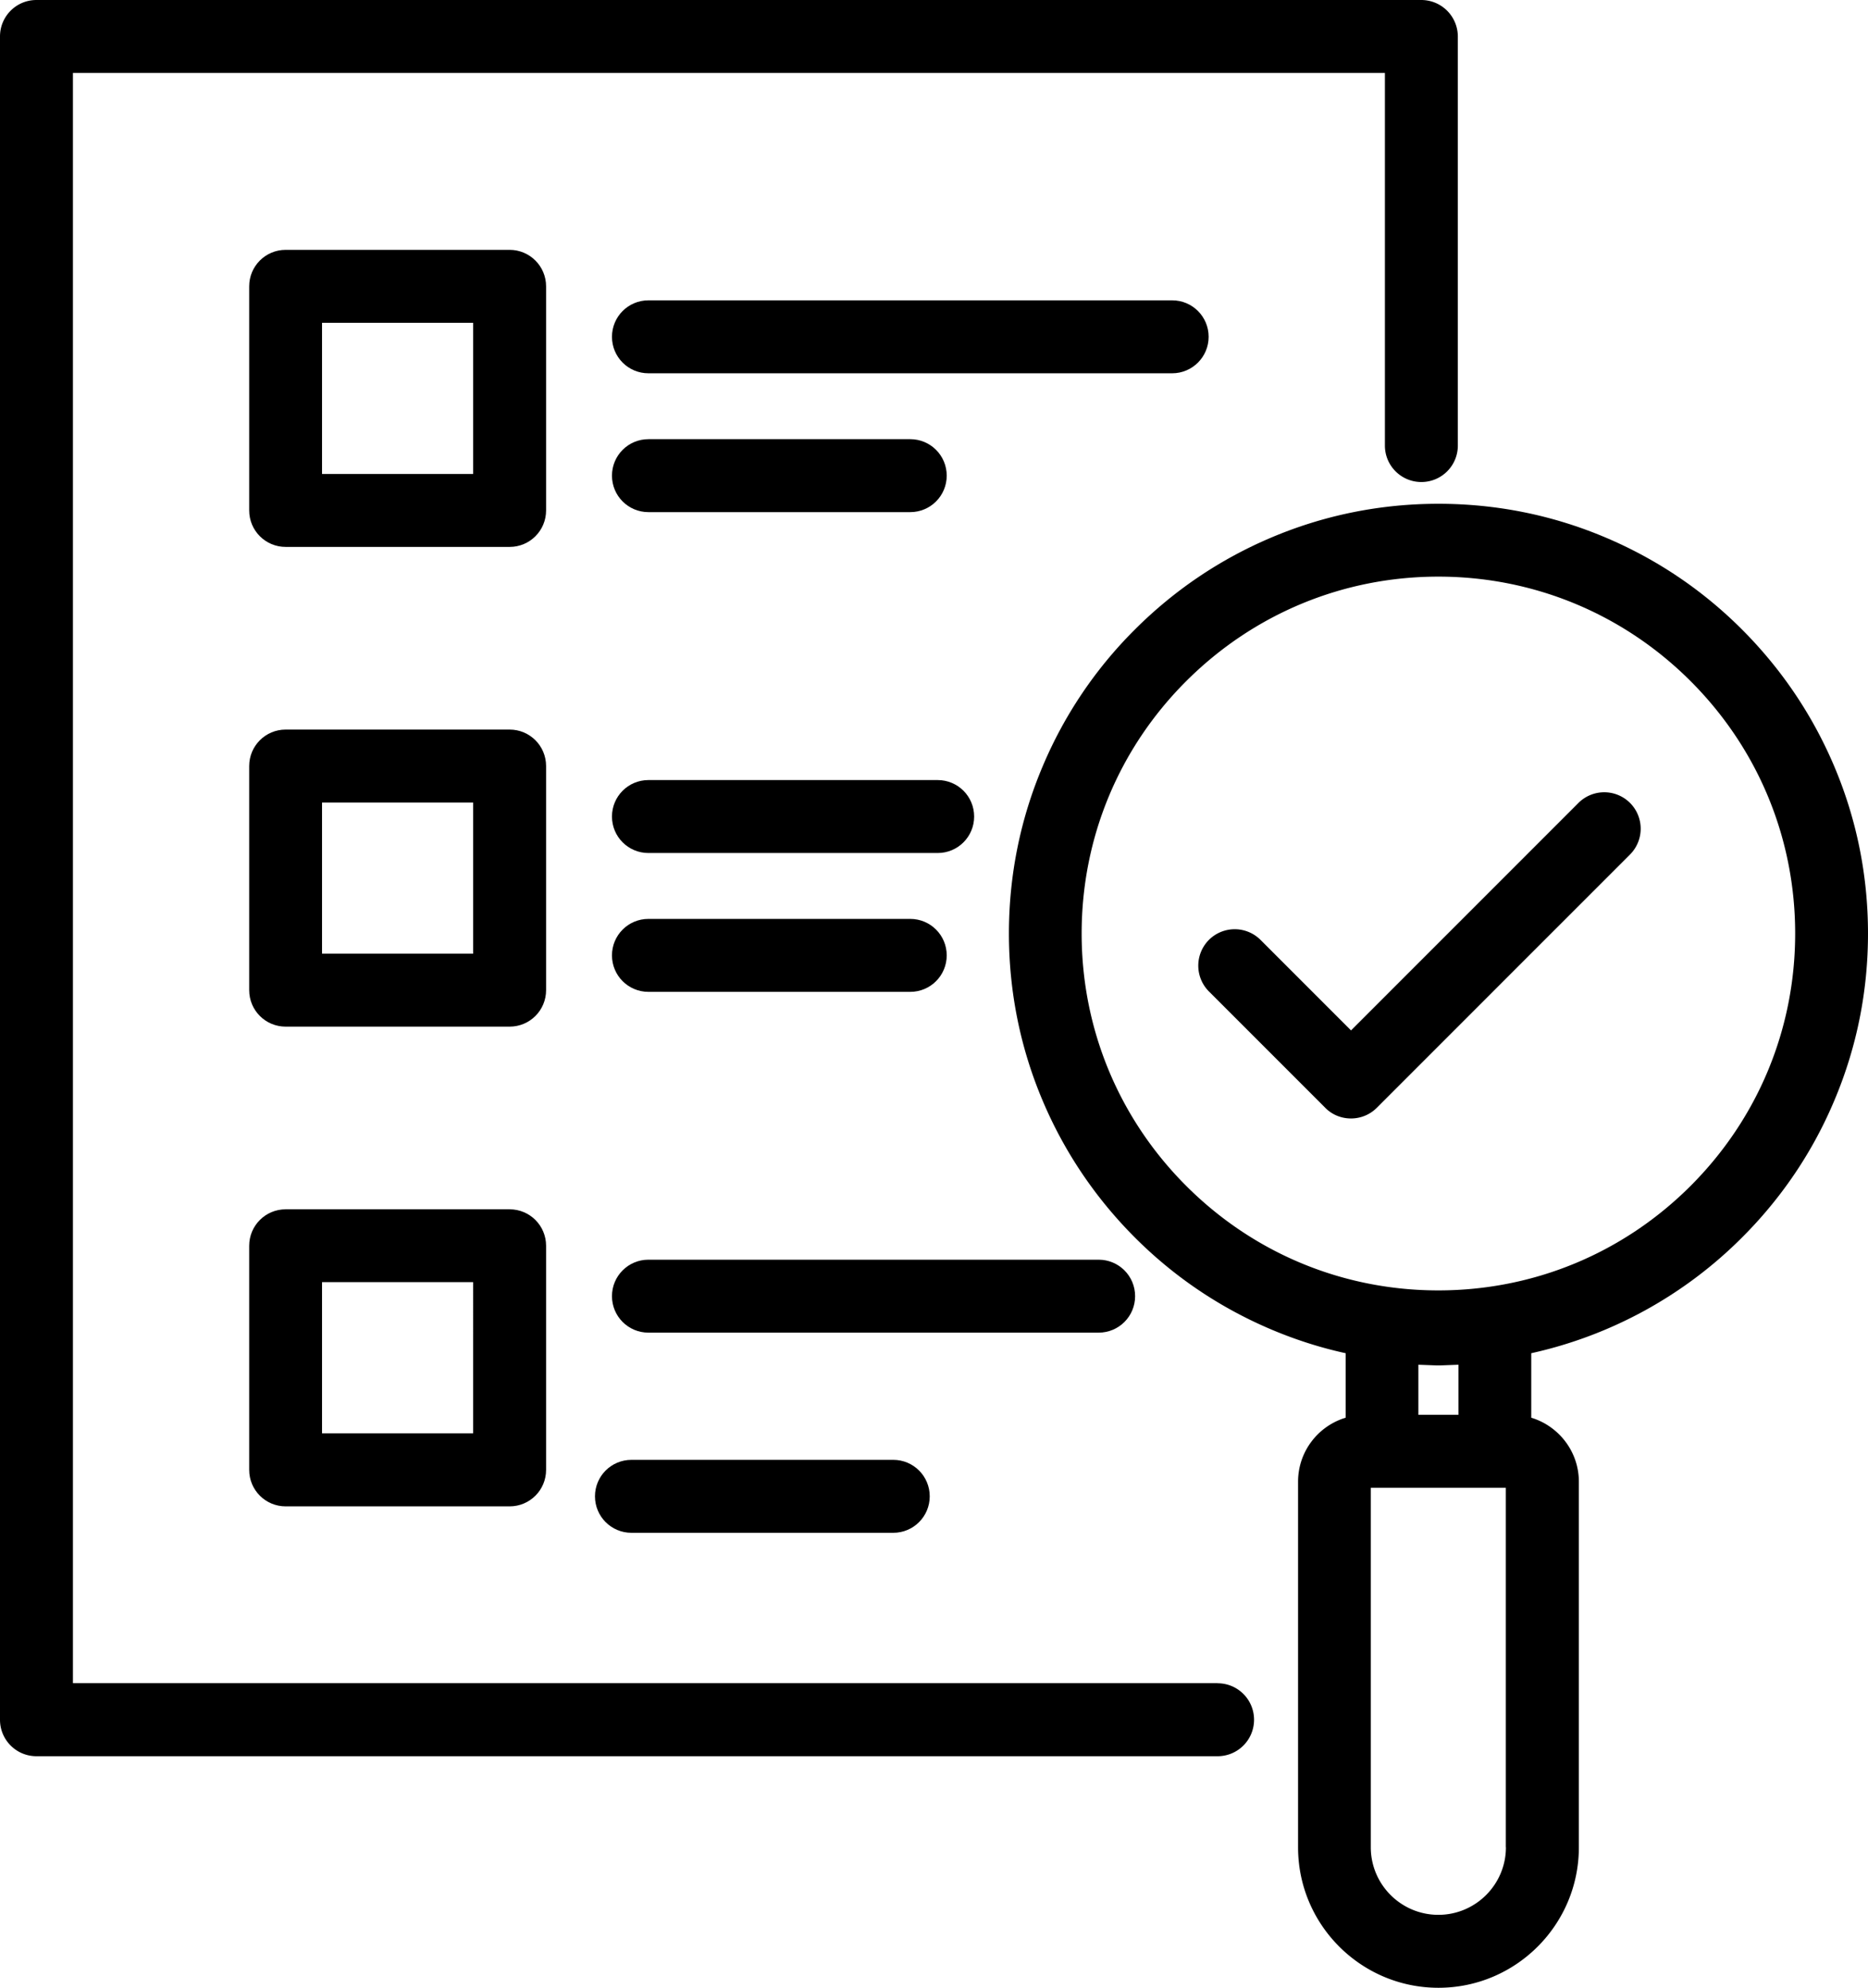
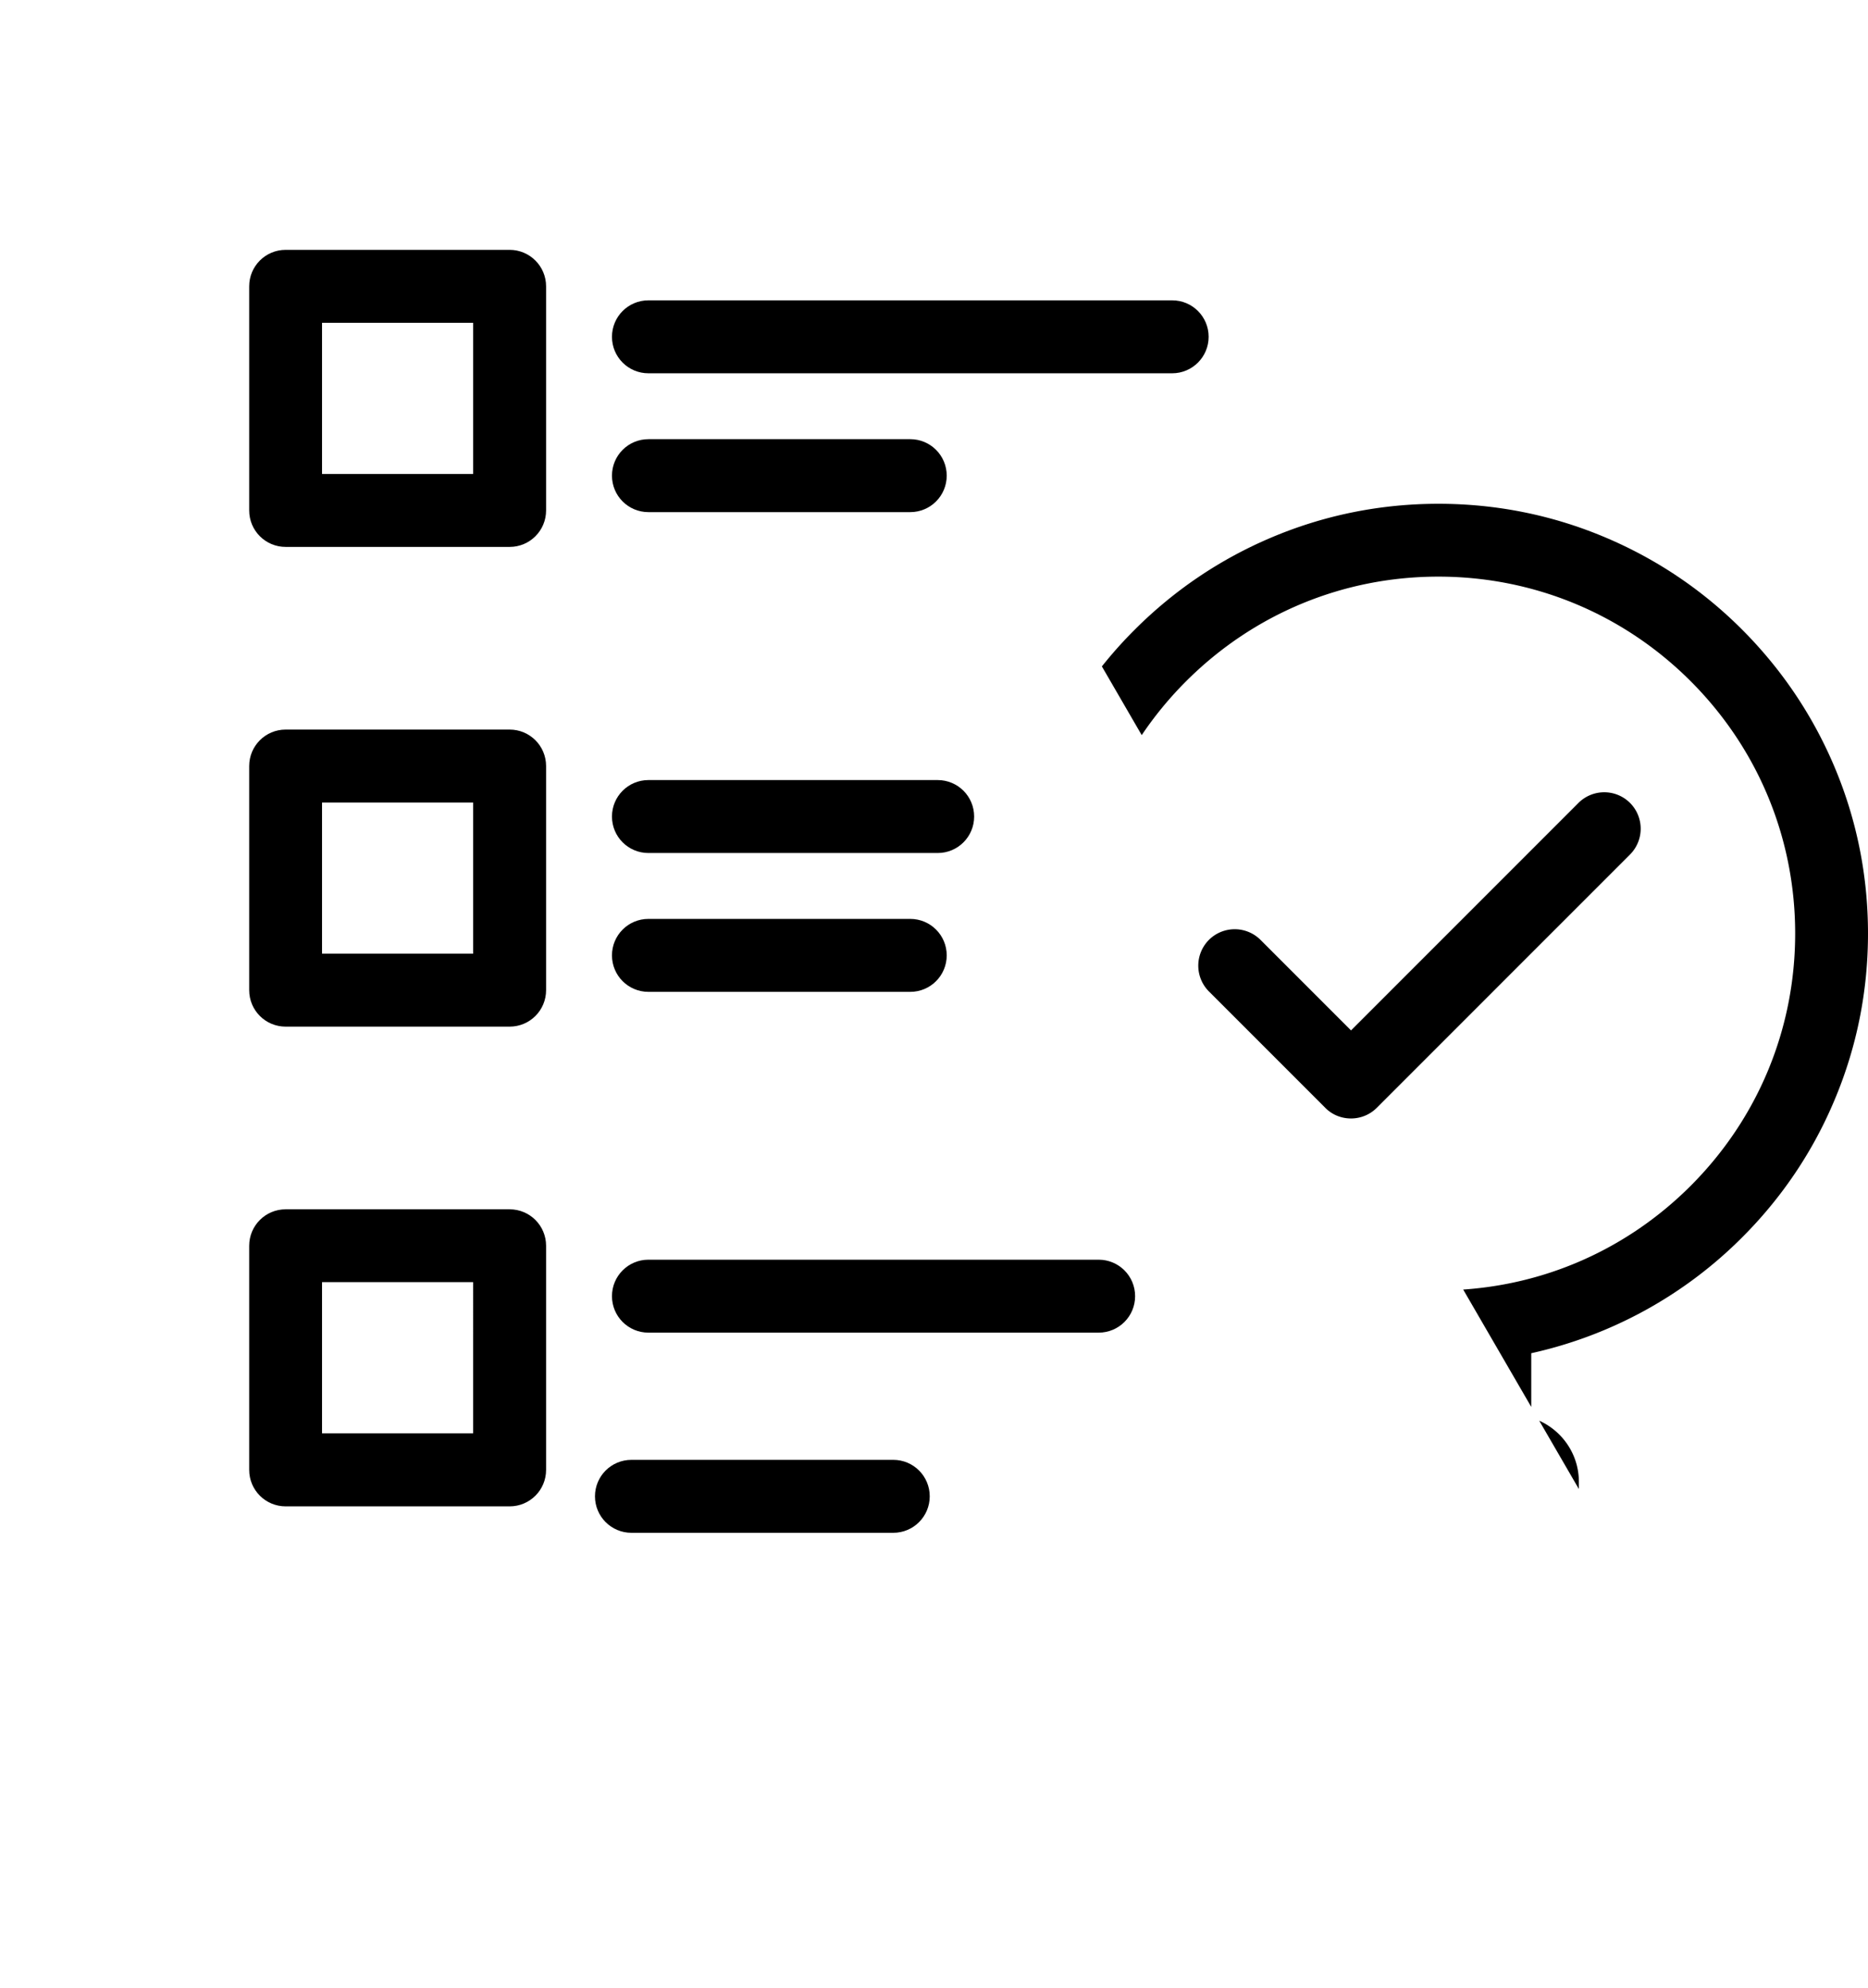
<svg xmlns="http://www.w3.org/2000/svg" width="188" height="200">
  <defs>
    <clipPath id="clppth_1">
      <path d="M0 0h147.23v177.09H0z" class="cls-1" />
    </clipPath>
    <clipPath id="clppth_2">
-       <path d="M101.15 50.25H188V200h-86.85z" class="cls-1" />
+       <path d="M101.15 50.25H188V200z" class="cls-1" />
    </clipPath>
    <style>.cls-1{fill:none}</style>
  </defs>
-   <path d="M122.54 169.36H7.34V7.34h132.04v37.49c0 2.03 1.64 3.67 3.67 3.67s3.67-1.64 3.67-3.67V3.67A3.68 3.68 0 0 0 143.04 0H3.67C1.64 0 0 1.64 0 3.67v169.37c0 2.03 1.64 3.67 3.67 3.67h118.87c2.03 0 3.67-1.64 3.67-3.67s-1.64-3.67-3.67-3.67Z" style="clip-path:url(#clppth_1)" />
  <path d="M54.96 28.81c0-2.02-1.64-3.67-3.67-3.67H28.75c-2.03 0-3.67 1.64-3.67 3.67v22.55c0 2.03 1.64 3.67 3.67 3.67h22.54c2.03 0 3.67-1.64 3.67-3.67zm-7.34 18.88H32.41V32.48h15.21zM121.64 33.89c0-2.03-1.64-3.67-3.67-3.67H65.26c-2.03 0-3.67 1.64-3.67 3.67s1.64 3.67 3.67 3.67h52.71c2.02 0 3.67-1.64 3.67-3.67M65.26 51.53h26.35c2.03 0 3.67-1.64 3.67-3.67s-1.64-3.67-3.67-3.67H65.26c-2.03 0-3.67 1.64-3.67 3.67s1.64 3.67 3.67 3.67M54.96 77.08c0-2.03-1.64-3.67-3.67-3.67H28.75c-2.03 0-3.67 1.64-3.67 3.67v22.55c0 2.03 1.64 3.67 3.67 3.67h22.54c2.03 0 3.67-1.64 3.67-3.67zm-7.34 18.88H32.41V80.75h15.21zM94.37 78.49H65.26c-2.03 0-3.67 1.64-3.67 3.67s1.64 3.67 3.67 3.67h29.11c2.03 0 3.67-1.64 3.67-3.67s-1.64-3.67-3.67-3.67M65.26 99.8h26.35c2.03 0 3.67-1.64 3.67-3.67s-1.64-3.67-3.67-3.67H65.26c-2.03 0-3.67 1.64-3.67 3.67s1.64 3.67 3.67 3.67M51.29 121.68H28.75c-2.03 0-3.67 1.64-3.67 3.67v22.55c0 2.03 1.64 3.67 3.67 3.67h22.54c2.03 0 3.67-1.64 3.67-3.67v-22.55c0-2.03-1.64-3.67-3.67-3.67m-3.67 22.54H32.41v-15.21h15.21zM114.24 130.42c0-2.03-1.64-3.67-3.67-3.67H65.26c-2.03 0-3.67 1.64-3.67 3.67s1.64 3.67 3.67 3.67h45.31c2.03 0 3.67-1.64 3.67-3.67M63.55 146.89c-2.03 0-3.67 1.64-3.67 3.67s1.64 3.67 3.67 3.67H89.9c2.03 0 3.67-1.64 3.67-3.67s-1.64-3.67-3.67-3.67z" />
  <path d="M184.6 77.1c-2.18-5.15-5.3-9.77-9.26-13.74s-8.59-7.09-13.74-9.27c-5.33-2.26-11-3.4-16.83-3.4s-11.5 1.14-16.83 3.4c-5.15 2.18-9.77 5.3-13.74 9.27a42.9 42.9 0 0 0-9.26 13.74c-2.26 5.33-3.4 11-3.4 16.83s1.14 11.5 3.4 16.83c2.18 5.15 5.3 9.77 9.26 13.74s8.59 7.09 13.74 9.27c2.43 1.03 4.93 1.83 7.49 2.39v6.49c-2.77.83-4.79 3.4-4.79 6.44v36.79c0 7.79 6.34 14.13 14.13 14.13s14.13-6.34 14.13-14.13v-36.79c0-3.03-2.02-5.6-4.79-6.44v-6.49a43.117 43.117 0 0 0 21.23-11.66c3.97-3.97 7.09-8.59 9.26-13.74 2.26-5.33 3.4-11 3.4-16.83s-1.14-11.5-3.4-16.83m-37.83 65.26h-4.02v-5.04l1.87.07h.29l1.87-.07v5.04Zm4.79 43.51c0 3.75-3.05 6.8-6.8 6.8s-6.8-3.05-6.8-6.8V149.7h13.59v36.17Zm18.59-66.55c-6.78 6.78-15.8 10.52-25.39 10.52s-18.6-3.74-25.38-10.52-10.52-15.8-10.52-25.39 3.73-18.61 10.52-25.39 15.8-10.52 25.38-10.52 18.61 3.74 25.39 10.52 10.52 15.8 10.52 25.39-3.74 18.61-10.52 25.39" style="clip-path:url(#clppth_2)" />
  <path d="m158.87 80.78-22.9 22.9-9.11-9.11a3.676 3.676 0 0 0-5.19 0 3.676 3.676 0 0 0 0 5.19l11.71 11.71c.71.72 1.65 1.07 2.59 1.07s1.88-.36 2.59-1.07l25.49-25.49a3.676 3.676 0 0 0 0-5.19 3.676 3.676 0 0 0-5.19 0Z" />
</svg>